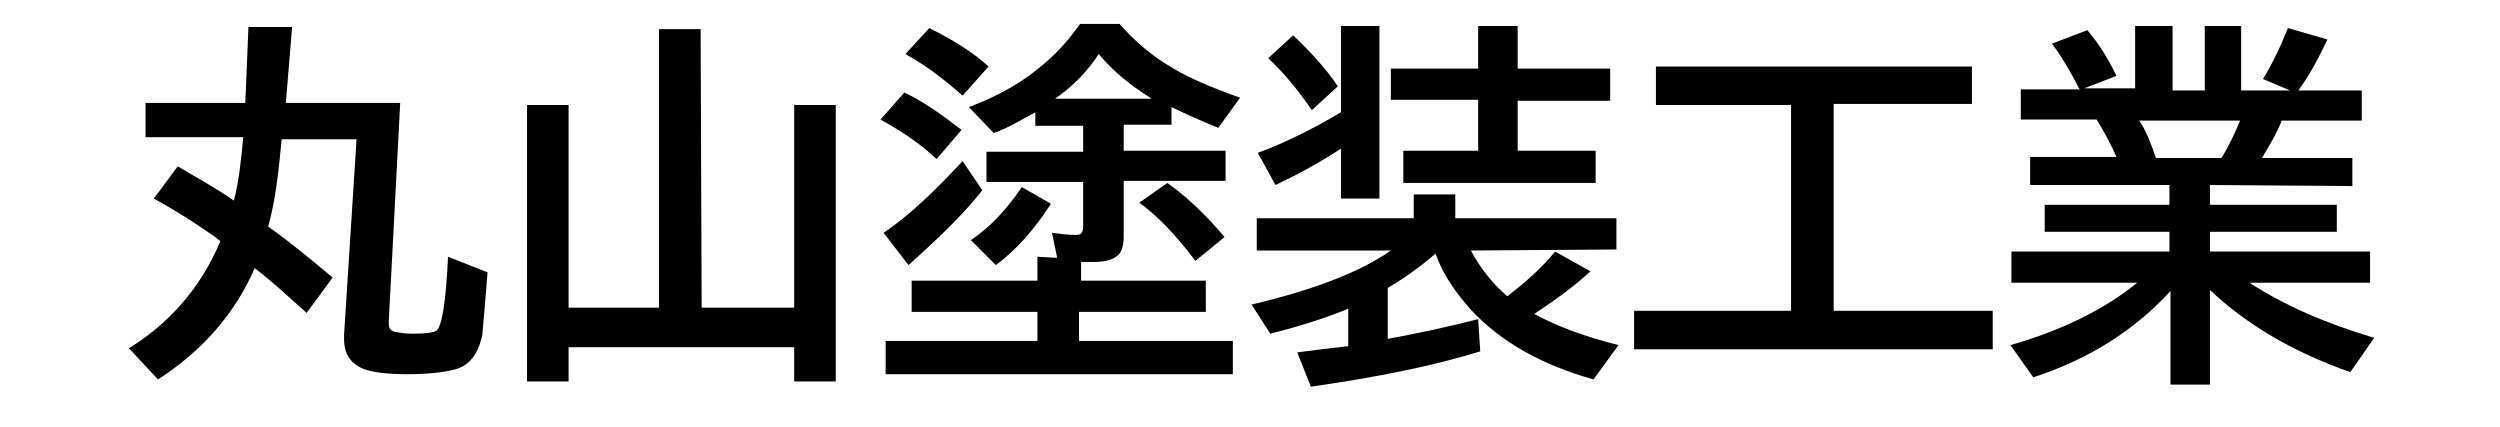
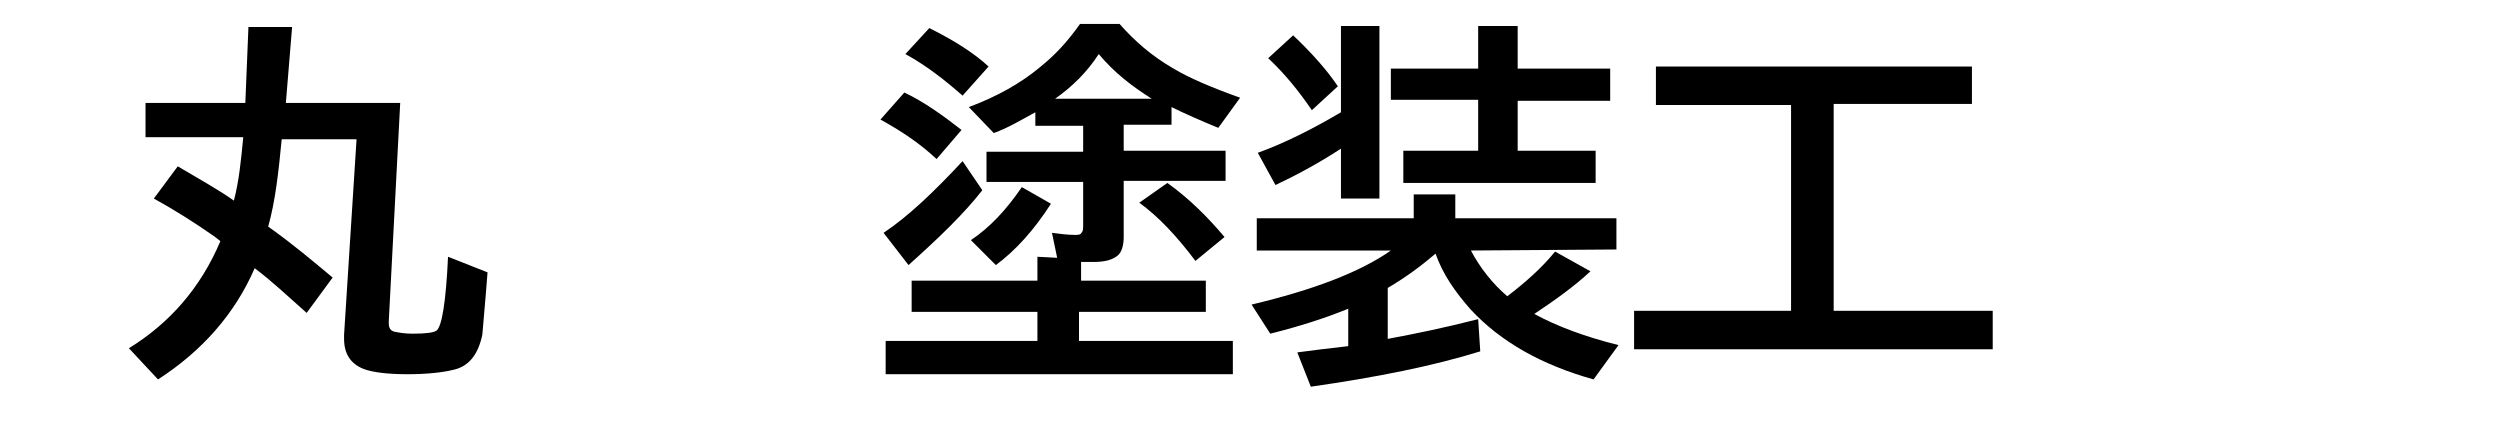
<svg xmlns="http://www.w3.org/2000/svg" version="1.1" id="レイヤー_1" x="0px" y="0px" viewBox="0 0 240.5 41.1" style="enable-background:new 0 0 240.5 41.1;" xml:space="preserve">
  <g>
    <path d="M27.5,9.9h11l-1.1,21c0,0.1,0,0.1,0,0.2c0,0.5,0.2,0.7,0.5,0.8c0.5,0.1,1,0.2,1.8,0.2c1.3,0,2-0.1,2.3-0.3   c0.5-0.4,0.9-2.7,1.1-7.1l3.8,1.5c-0.2,2.7-0.4,4.7-0.5,6c-0.4,1.9-1.3,3.1-2.9,3.4c-0.8,0.2-2.3,0.4-4.3,0.4s-3.4-0.2-4.2-0.5   c-1.3-0.5-1.9-1.5-1.9-2.9c0-0.1,0-0.2,0-0.4l1.2-18.8h-7.2c-0.3,3.1-0.6,5.9-1.3,8.4c2.4,1.7,4.4,3.4,6.2,4.9l-2.5,3.4   c-1.8-1.6-3.4-3.1-5-4.3c-1.9,4.4-5.1,8-9.3,10.7l-2.8-3c3.9-2.4,6.9-5.8,8.8-10.3l-0.5-0.4c-2-1.4-3.9-2.6-5.9-3.7l2.3-3.1   c2.2,1.3,4,2.3,5.4,3.3c0.5-1.9,0.7-4,0.9-6.1h-9.4V9.9h9.6l0.3-7.3h4.2L27.5,9.9z" />
-     <path d="M67.5,29.6h8.9V10.1h4v26.6h-4v-3.3H54.7v3.3h-4V10.1h4v19.5h8.7V2.8h4L67.5,29.6L67.5,29.6z" />
    <path d="M90.1,15.3c-1.6-1.5-3.4-2.7-5.4-3.8l2.3-2.6c1.9,0.9,3.7,2.2,5.5,3.6L90.1,15.3z M85,22.4c2.4-1.6,4.9-4,7.6-6.9l1.9,2.8   c-1.8,2.3-4.2,4.6-7.1,7.2L85,22.4z M101.7,24.8l-0.5-2.4c0.8,0.1,1.5,0.2,2.3,0.2c0.4,0,0.5-0.1,0.6-0.3c0.1-0.1,0.1-0.4,0.1-0.6   v-4.2h-9.3v-2.9h9.3v-2.5h-4.6v-1.3c-1.3,0.7-2.6,1.5-4,2l-2.4-2.5c2.7-1,5-2.3,6.8-3.8c1.5-1.2,2.7-2.5,3.9-4.2h3.8   c1.4,1.6,3.1,3.1,5.2,4.3c1.5,0.9,3.6,1.8,6.4,2.8l-2.1,2.9c-1.7-0.7-3.3-1.4-4.5-2V12h-4.6v2.5h9.8v2.9h-9.8v5.4   c0,0.8-0.2,1.5-0.6,1.8c-0.5,0.4-1.2,0.6-2.3,0.6c-0.4,0-0.7,0-1.2,0V27H116v3h-12.2v2.8h14.8v3.2H85.2v-3.2h14.6v-2.8H87.7v-3   h12.1v-2.3L101.7,24.8L101.7,24.8z M92.6,9.2c-1.7-1.5-3.5-2.9-5.5-4l2.3-2.5c2.4,1.2,4.3,2.4,5.7,3.7L92.6,9.2z M93.4,23.1   c1.8-1.2,3.4-2.9,4.9-5.1l2.8,1.6c-1.6,2.5-3.4,4.5-5.3,5.9L93.4,23.1z M101.5,9.5h9.3c-1.9-1.2-3.6-2.5-5.1-4.3   C104.6,6.9,103.2,8.3,101.5,9.5z M115,25.1c-1.8-2.4-3.6-4.3-5.4-5.6l2.7-1.9c2.1,1.5,3.9,3.3,5.5,5.2L115,25.1z" />
    <path d="M141.5,24.1c0.9,1.7,2.1,3.2,3.5,4.4c1.7-1.3,3.3-2.7,4.6-4.3l3.4,1.9c-1.5,1.4-3.3,2.7-5.4,4.1c2.2,1.2,4.9,2.2,8.1,3   l-2.4,3.3c-5-1.4-8.9-3.6-11.8-6.7c-1.5-1.7-2.7-3.4-3.4-5.4c-1.4,1.2-2.9,2.3-4.6,3.3v4.9c2.7-0.5,5.6-1.1,8.7-1.9l0.2,3.1   c-4.5,1.4-10,2.5-16.3,3.4l-1.3-3.3c1.5-0.2,3.1-0.4,4.9-0.6v-3.6c-2.2,0.9-4.7,1.7-7.5,2.4l-1.8-2.8c5.9-1.4,10.4-3.1,13.4-5.2   h-12.9v-3.1H136v-2.3h4v2.3h15.5V24L141.5,24.1L141.5,24.1z M129,14.3c-2.3,1.5-4.4,2.6-6.3,3.5l-1.7-3.1c2.5-0.9,5.3-2.3,8-3.9   V2.5h3.7v16.6H129V14.3z M126.2,10.6c-1.3-1.9-2.6-3.5-4.2-5l2.4-2.2c1.8,1.7,3.3,3.4,4.3,4.9L126.2,10.6z M142.2,6.6V2.5h3.8v4.1   h8.9v3.1H146v4.8h7.5v3.1H135v-3.1h7.2V9.6h-8.4v-3H142.2z" />
    <path d="M176.4,10.1v19.8h15.3v3.7h-34.5v-3.7h15.1V10.1h-13V6.4h30.4v3.6H176.4z" />
-     <path d="M212.6,17.8v1.9h12.2v2.6h-12.2v1.9H228v3h-11.6c3.4,2.2,7.3,3.9,12,5.3l-2.3,3.3c-5.4-1.9-9.9-4.5-13.5-7.9v9.1h-3.8v-9   c-3.4,3.7-7.7,6.5-13.2,8.3l-2.2-3.1c4.9-1.4,9-3.4,12.2-6h-12.1v-3h15.2v-1.9h-12v-2.6h12v-1.9h-13.4v-2.7h8.3   c-0.6-1.4-1.3-2.6-1.9-3.6h-7.3V8.6h5.7l-0.1-0.1c-0.8-1.6-1.7-3.1-2.6-4.3l3.4-1.3c1.1,1.3,2,2.7,2.8,4.4l-3.1,1.2h4.9V2.5h3.6   v6.2h3.1V2.5h3.5v6.2h4.7l-2.6-1.1c0.8-1.3,1.6-2.9,2.4-4.9l3.8,1.1c-1,2.1-1.9,3.7-2.8,4.9h6.1v2.9h-7.7c-0.5,1.3-1.2,2.4-1.9,3.6   h8.7v2.7L212.6,17.8L212.6,17.8z M207.4,15.2h6.3c0.7-1.1,1.3-2.4,1.8-3.6h-9.7C206.4,12.5,206.9,13.7,207.4,15.2z" />
  </g>
</svg>